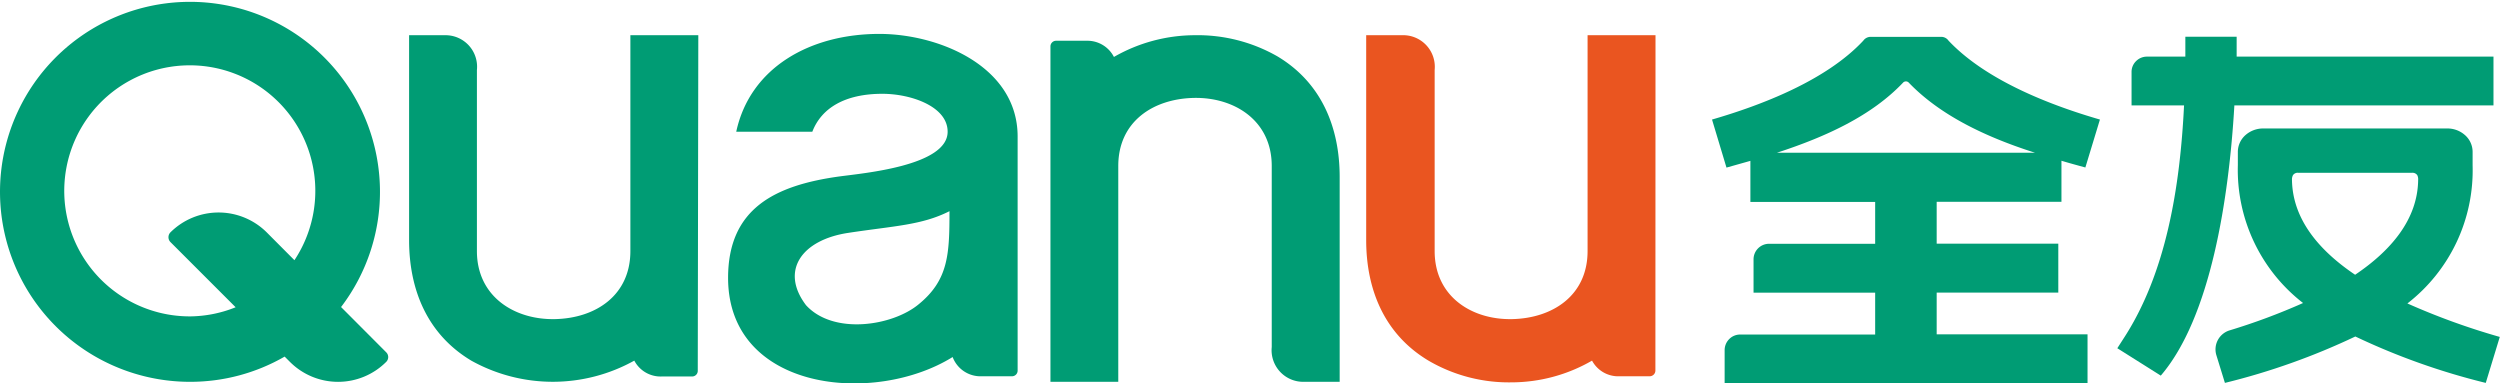
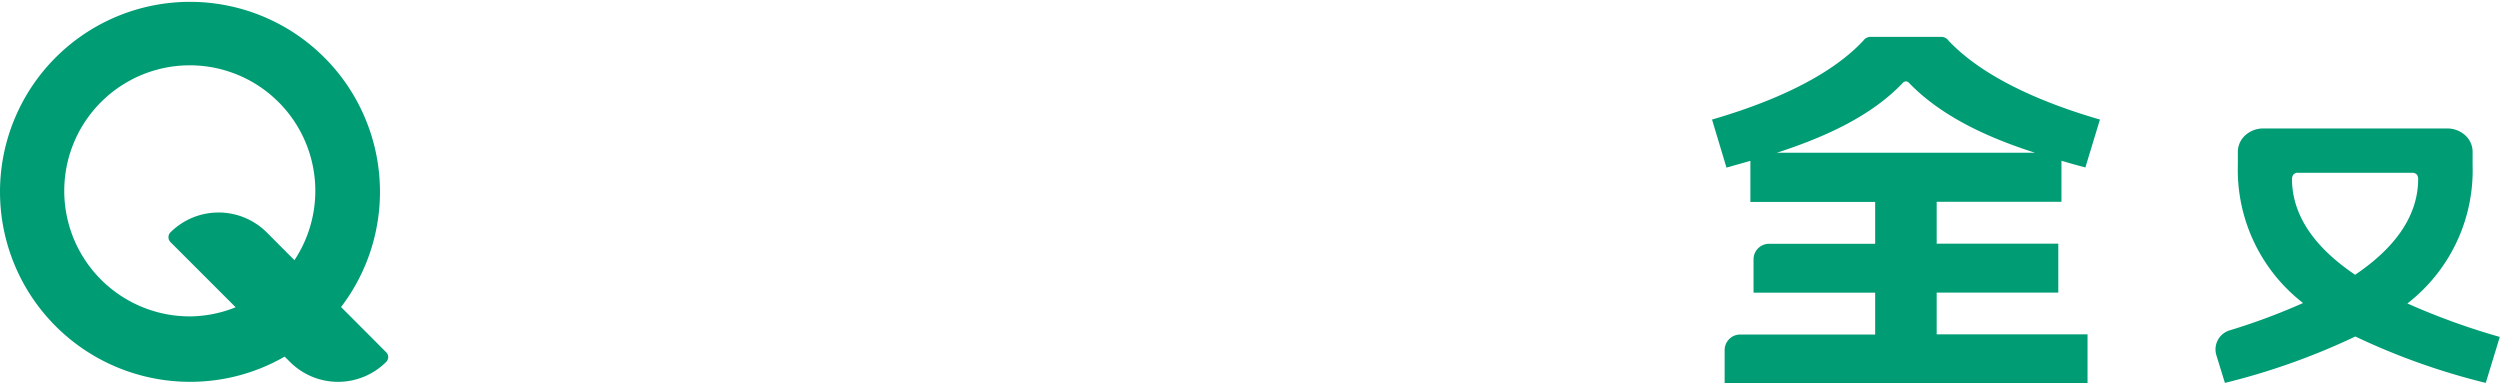
<svg xmlns="http://www.w3.org/2000/svg" viewBox="0 0 230.02 35.27">
  <defs>
    <style>.cls-1{fill:#ea5520;}.cls-1,.cls-2{fill-rule:evenodd;}.cls-2{fill:#009c74;}</style>
  </defs>
  <g id="图层_2" data-name="图层 2">
    <g id="图层_1-2" data-name="图层 1">
-       <path class="cls-1" d="M152.32,3.24h-6.25V23.1c0,4.08-3.2,6.17-6.91,6.26S132,27.31,132,23.1V6.44A2.91,2.91,0,0,0,129,3.24H125.7V22.09c0,4.59,1.7,8.68,5.73,11.09a14.67,14.67,0,0,0,7.63,2,14.85,14.85,0,0,0,7.42-2A2.73,2.73,0,0,0,149,34.62h2.77a.53.53,0,0,0,.54-.53v-.26h0Z" />
      <path class="cls-2" d="M189.67,18.57V14.79c.73.22,1.47.42,2.2.62L193.21,11c-4.45-1.29-10.44-3.56-13.93-7.26a.82.82,0,0,0-.67-.35h-6.5a.83.83,0,0,0-.67.35C168,7.43,162,9.7,157.52,11l1.33,4.42,2.2-.62v3.78h11.48v3.85h-9.76a1.43,1.43,0,0,0-1.43,1.44v3.06h11.19v3.85H160.1a1.41,1.41,0,0,0-1,.42,1.44,1.44,0,0,0-.42,1v3.06h33.39v-4.5H178.19V26.92h11.19v-4.5H178.19V18.57ZM163.5,14.05c4.54-1.48,8.72-3.41,11.6-6.45a.36.36,0,0,1,.52,0c2.88,3,7.06,5,11.61,6.45Z" />
      <path class="cls-2" d="M221.5,27.92a15.49,15.49,0,0,0,6-12.69V14a2.06,2.06,0,0,0-.68-1.55,2.43,2.43,0,0,0-1.67-.63H208.25a2.45,2.45,0,0,0-1.67.63A2.06,2.06,0,0,0,205.9,14v1.19a15.5,15.5,0,0,0,6,12.69,57.85,57.85,0,0,1-6.77,2.52,1.83,1.83,0,0,0-1.2,2.3l.78,2.53a62.73,62.73,0,0,0,12-4.27,62.63,62.63,0,0,0,12,4.27h0L230,31A63.91,63.91,0,0,1,221.5,27.92Zm-4.81-2.64c-3.31-2.23-5.76-5.1-5.81-8.74a.84.84,0,0,1,.09-.42.52.52,0,0,1,.5-.22h10.44a.53.53,0,0,1,.5.22.83.83,0,0,1,.08.42C222.45,20.18,220,23.05,216.69,25.28Z" />
-       <path class="cls-2" d="M229.42,9.7V5.21H205.79c0-.64,0-1.25,0-1.83h-4.72c0,.6,0,1.21,0,1.83h-3.54a1.41,1.41,0,0,0-1,.42,1.38,1.38,0,0,0-.41,1V9.7h4.83c-.37,7.48-1.63,15.47-5.62,21.53l-.52.81,4,2.52c4.59-5.35,6.27-16.28,6.77-24.86Z" />
-       <path class="cls-2" d="M64.25,3.24H58V23.1c0,4.08-3.19,6.17-6.91,6.26s-7.21-2.05-7.21-6.26V6.44A2.9,2.9,0,0,0,41,3.24H37.64V22.09c0,4.59,1.69,8.68,5.72,11.09a15.42,15.42,0,0,0,15,0,2.73,2.73,0,0,0,2.53,1.46h2.78a.52.52,0,0,0,.53-.53v-.26h0Z" />
-       <path class="cls-2" d="M117.54,5.19a14.8,14.8,0,0,0-7.64-1.95,15,15,0,0,0-7.41,2A2.74,2.74,0,0,0,100,3.75H97.18a.52.52,0,0,0-.53.54V35.13h6.24V15.27c0-4.08,3.2-6.17,6.92-6.26s7.2,2.05,7.2,6.26V31.93a2.91,2.91,0,0,0,2.94,3.2h3.31V16.28C123.26,11.69,121.57,7.6,117.54,5.19Z" />
-       <path class="cls-2" d="M93.63,12.56c0-6.46-7.25-9.44-12.72-9.44-6.41,0-11.9,3.12-13.17,9h7c.84-2.18,3-3.49,6.45-3.49,2.6,0,6,1.15,6,3.49,0,3.14-7.72,3.81-10,4.12-5.87.82-10.2,2.93-10.2,9.33C67,36,80.44,37.33,87.65,32.85a2.74,2.74,0,0,0,2.67,1.77h2.77a.52.52,0,0,0,.54-.53v-13h0ZM84.52,28c-2.41,2-7.84,2.84-10.36.08-2.41-3.18-.39-6,3.86-6.65s6.77-.7,9.34-2C87.36,23.38,87.27,25.76,84.52,28Z" />
      <path class="cls-2" d="M31.38,28.25a17.48,17.48,0,1,0-13.87,6.88,17.37,17.37,0,0,0,8.68-2.32l.49.49a6.26,6.26,0,0,0,8.85,0,.62.62,0,0,0,0-.89Zm-13.87.86a11.55,11.55,0,1,1,9.58-5.17l-2.55-2.56a6.28,6.28,0,0,0-8.86,0,.64.64,0,0,0,0,.89l6,6A11.44,11.44,0,0,1,17.51,29.11Z" />
    </g>
  </g>
</svg>